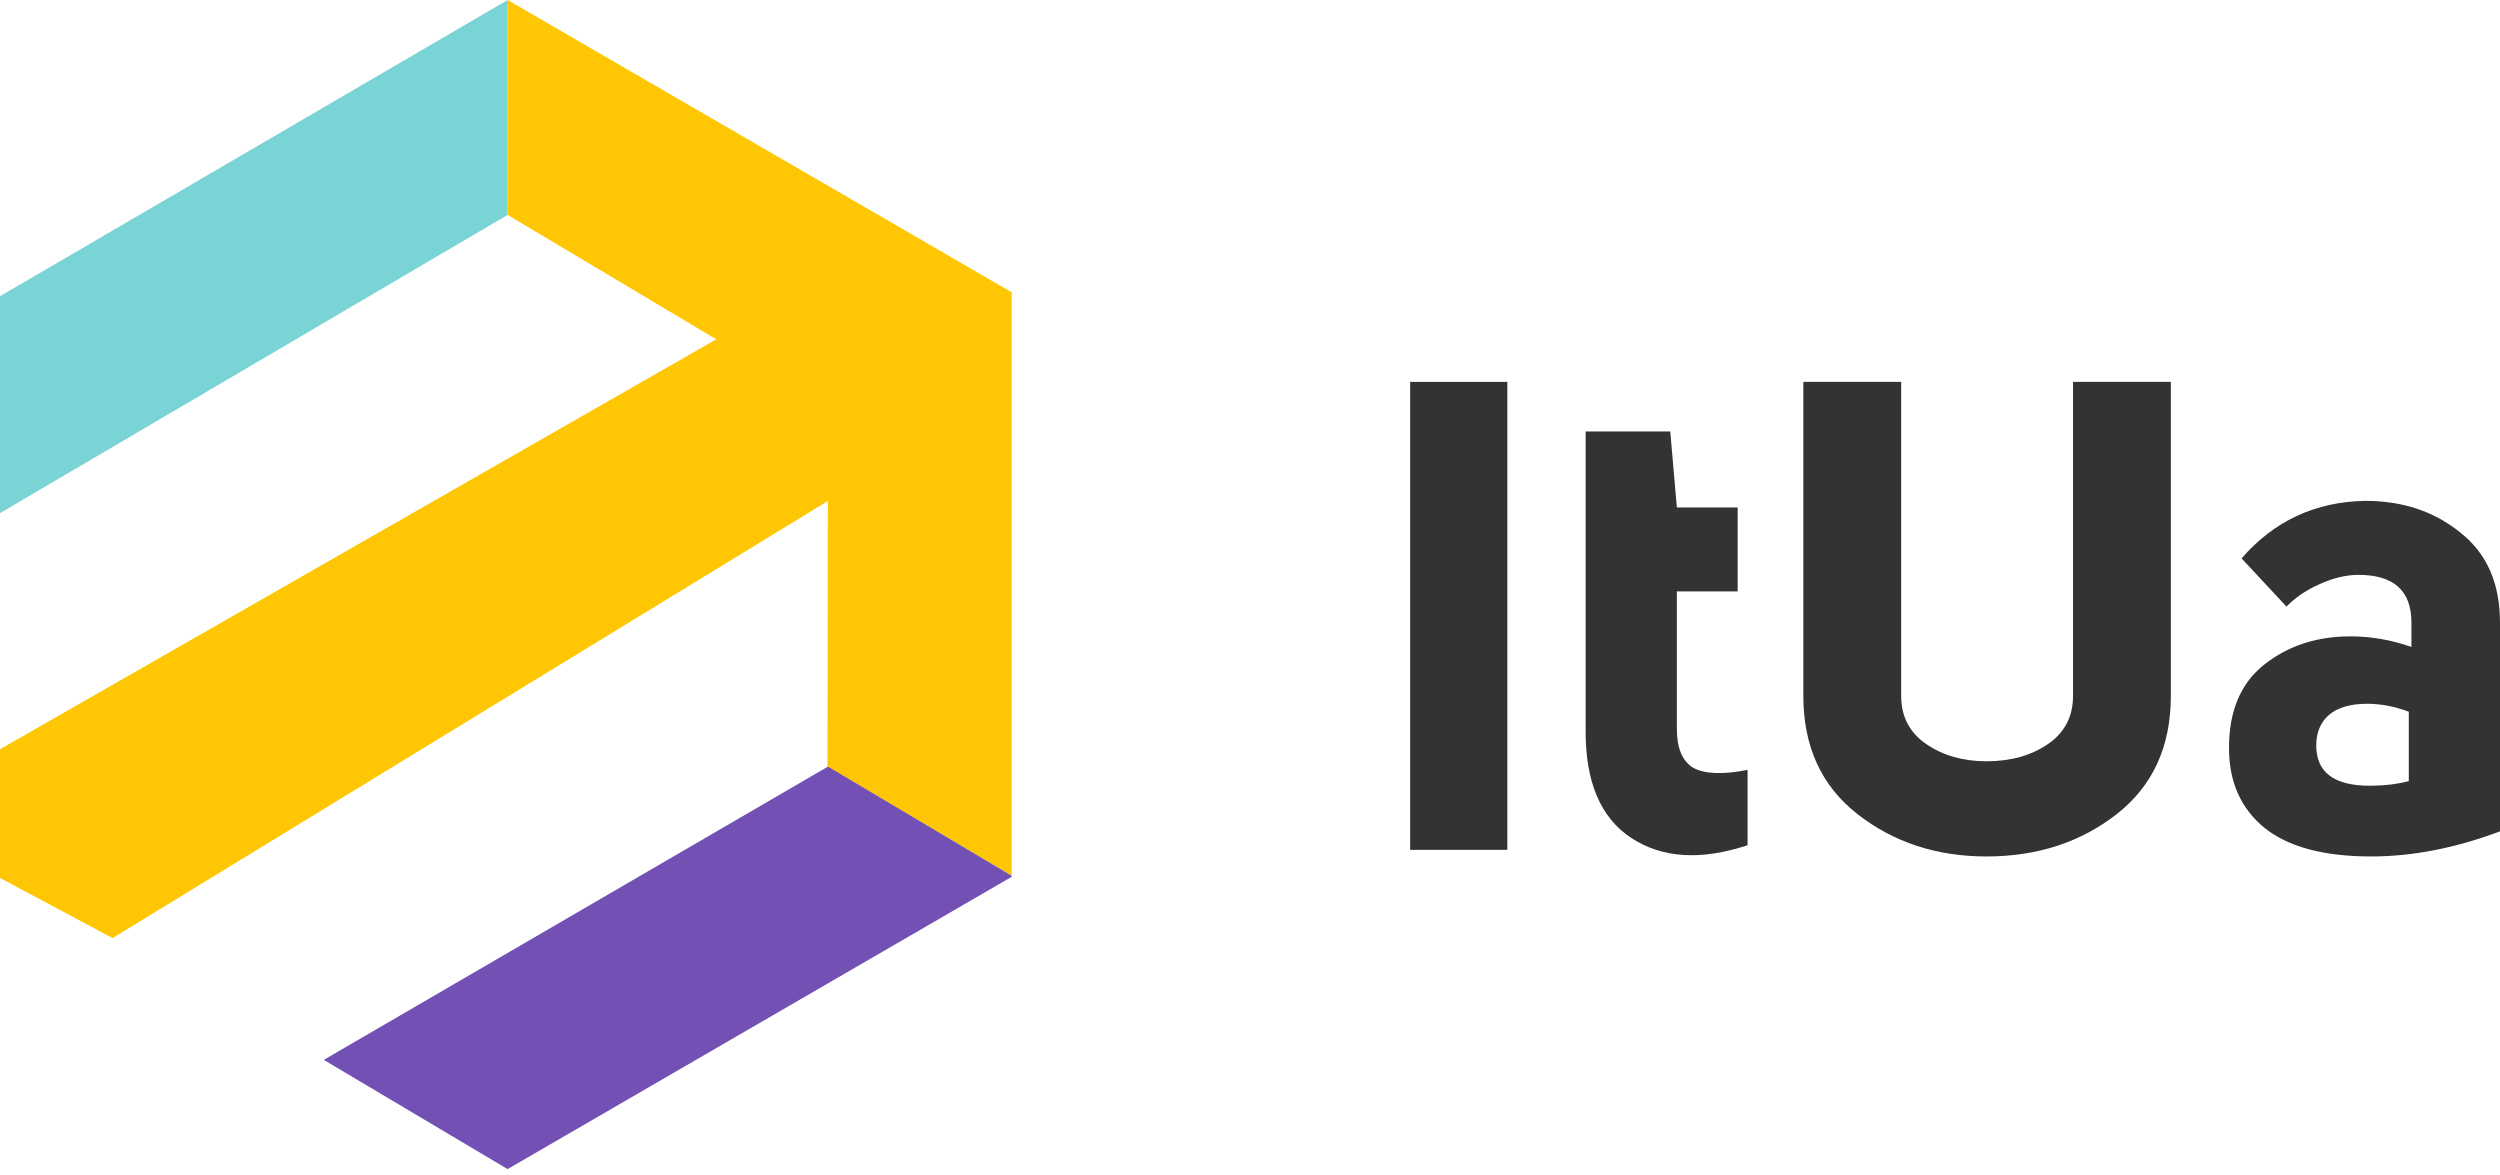
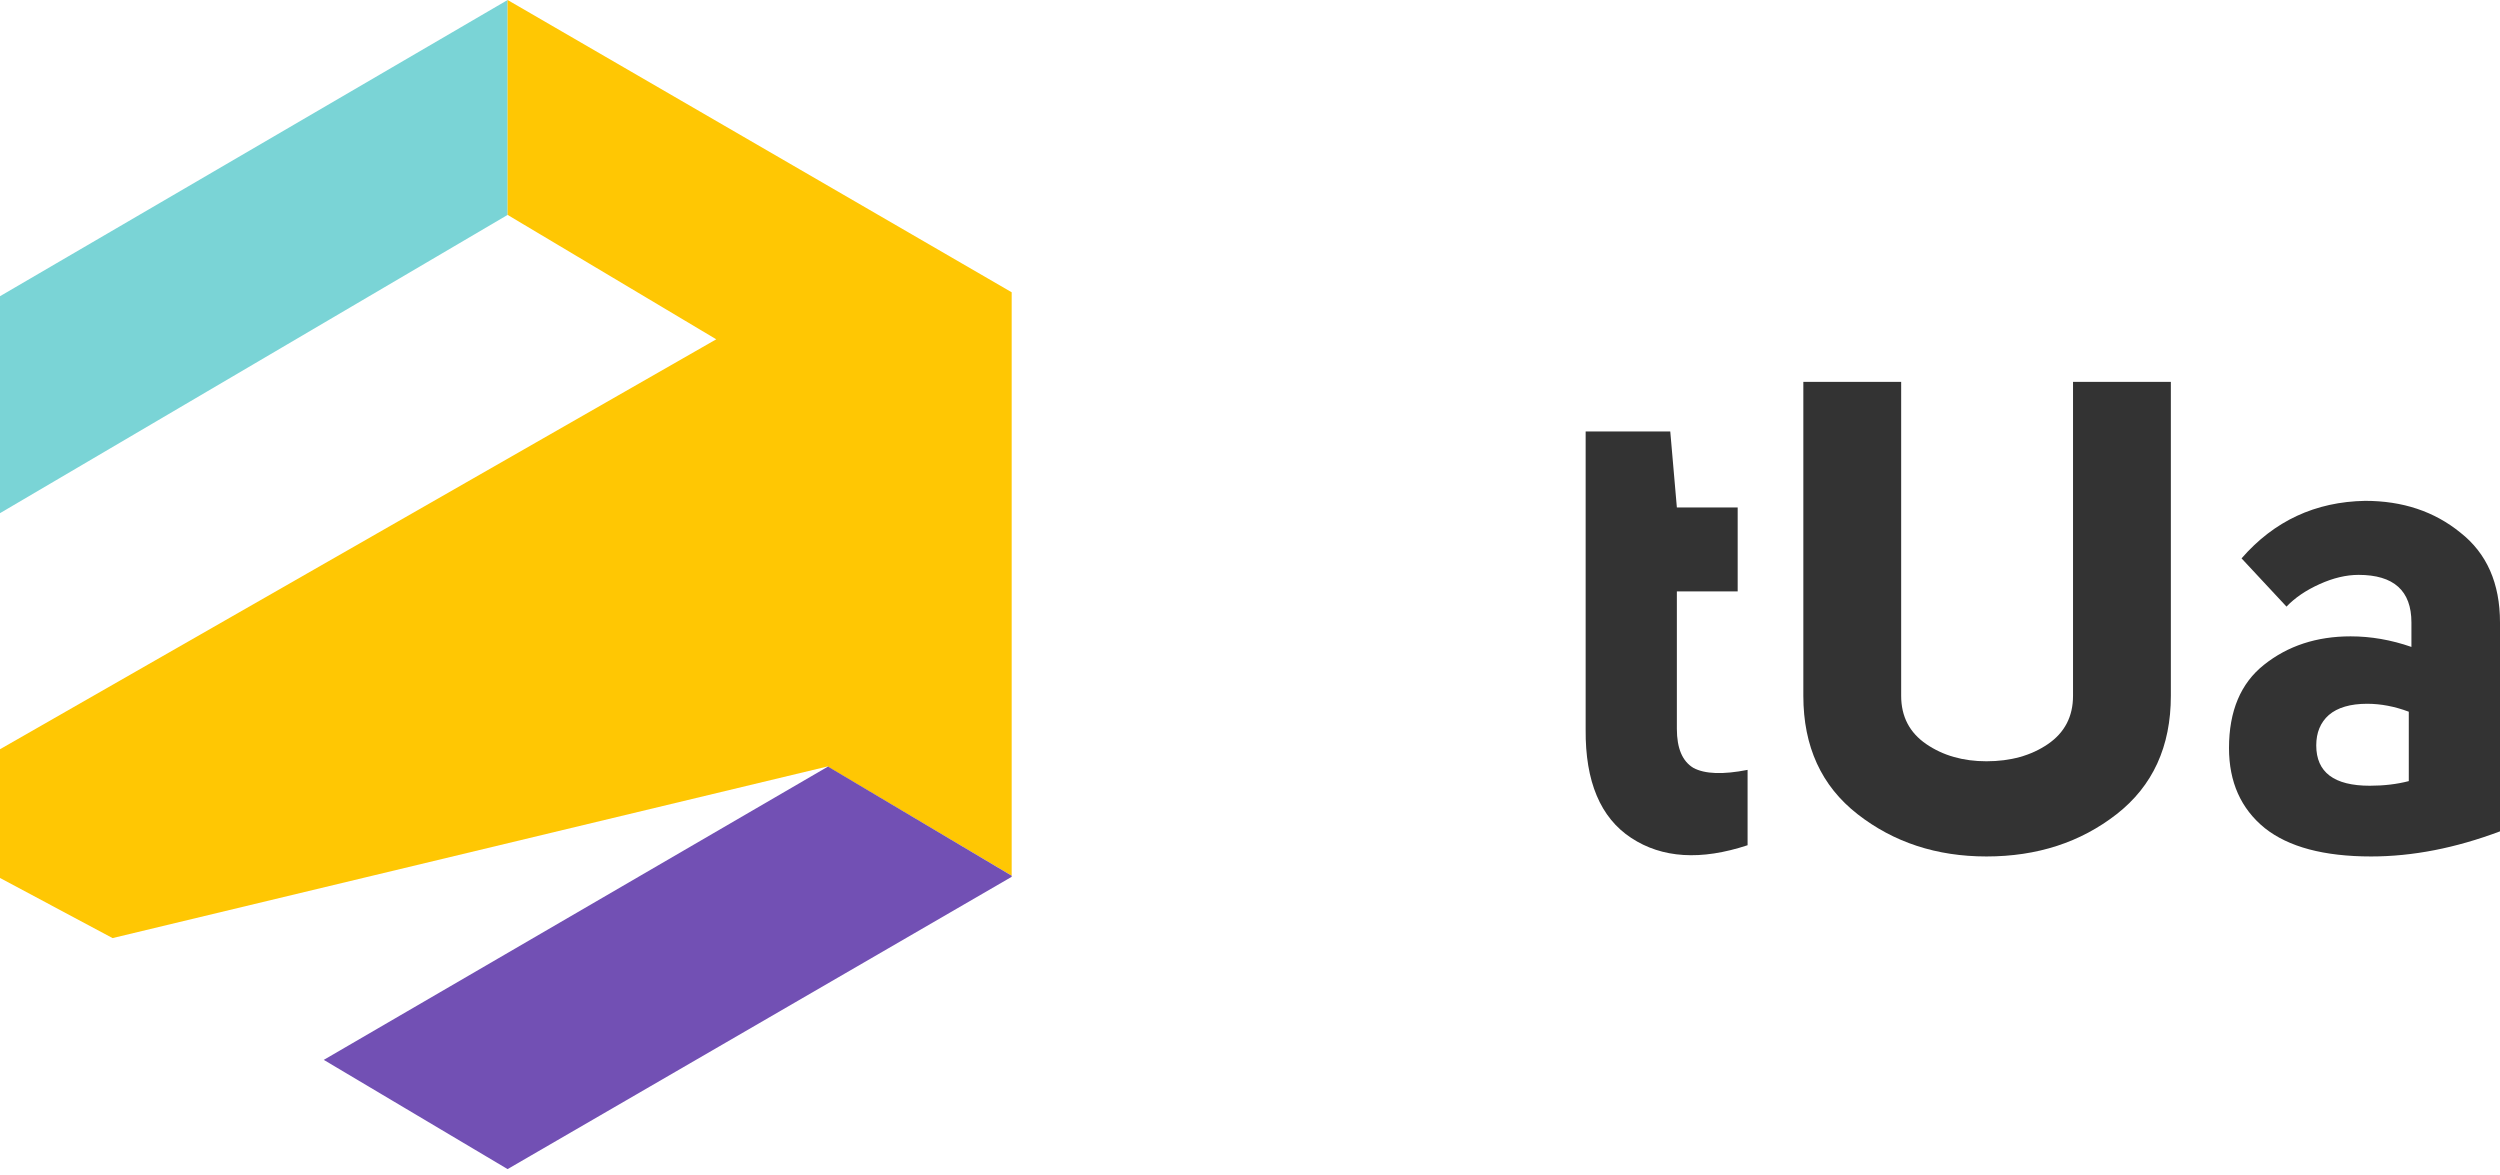
<svg xmlns="http://www.w3.org/2000/svg" width="200" height="94" viewBox="0 0 200 94" fill="none">
  <path d="M0 23.697V41.053L40.609 17.192V0L0 23.697V23.697Z" fill="#7AD4D6" />
-   <path d="M80.934 23.382L40.609 0V0V17.192L57.3 27.144L0 59.939V70.236L9.003 75.047L66.228 40.079L66.198 61.318L80.934 70.056V23.382V23.382Z" fill="#FFC703" />
+   <path d="M80.934 23.382L40.609 0V0V17.192L57.3 27.144L0 59.939V70.236L9.003 75.047L66.198 61.318L80.934 70.056V23.382V23.382Z" fill="#FFC703" />
  <path d="M66.227 61.318V61.333L25.902 84.79L40.607 93.528L80.932 70.147V70.057L66.227 61.318V61.318Z" fill="#7250B4" />
-   <path d="M120.587 30.55V67.988H112.813V30.55H120.587Z" fill="#333333" />
  <path d="M139.807 61.59V67.618C136.071 68.852 132.968 68.658 130.501 67.036C128.033 65.415 126.817 62.524 126.852 58.364V34.516H133.621L134.149 40.597H139.014V47.312H134.149V58.311C134.149 59.862 134.59 60.902 135.471 61.431C136.388 61.925 137.833 61.978 139.807 61.59Z" fill="#333333" />
  <path d="M152.093 30.55V55.667C152.093 57.324 152.763 58.611 154.103 59.528C155.442 60.444 157.046 60.902 158.915 60.902C160.853 60.902 162.493 60.444 163.832 59.528C165.172 58.611 165.842 57.324 165.842 55.667V30.55H173.668V55.667C173.668 59.721 172.222 62.877 169.332 65.133C166.441 67.389 162.969 68.517 158.915 68.517C154.931 68.517 151.494 67.389 148.603 65.133C145.712 62.877 144.267 59.721 144.267 55.667V30.55H152.093Z" fill="#333333" />
  <path d="M178.32 59.845C178.32 56.884 179.254 54.663 181.122 53.182C183.026 51.666 185.335 50.908 188.049 50.908C189.671 50.908 191.293 51.19 192.914 51.754V49.798C192.914 47.26 191.504 45.99 188.684 45.99C187.697 45.99 186.657 46.237 185.564 46.731C184.471 47.224 183.59 47.824 182.92 48.529L179.324 44.669C181.933 41.672 185.229 40.139 189.213 40.068C192.209 40.068 194.747 40.914 196.827 42.606C198.942 44.263 200 46.66 200 49.798V66.508C196.439 67.847 193.002 68.517 189.689 68.517C185.917 68.517 183.079 67.759 181.175 66.243C179.271 64.692 178.32 62.559 178.32 59.845ZM192.703 62.489V56.937C191.575 56.514 190.464 56.302 189.371 56.302C188.032 56.302 187.009 56.602 186.304 57.201C185.634 57.8 185.3 58.611 185.3 59.633C185.3 61.784 186.727 62.859 189.583 62.859C190.711 62.859 191.751 62.736 192.703 62.489Z" fill="#333333" />
</svg>